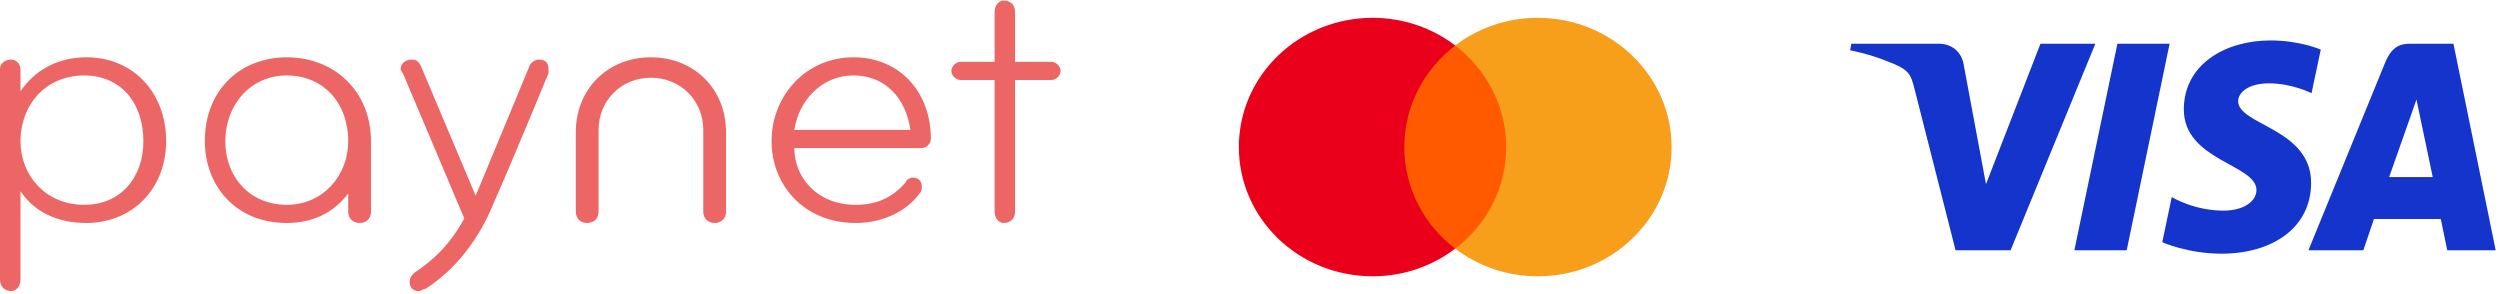
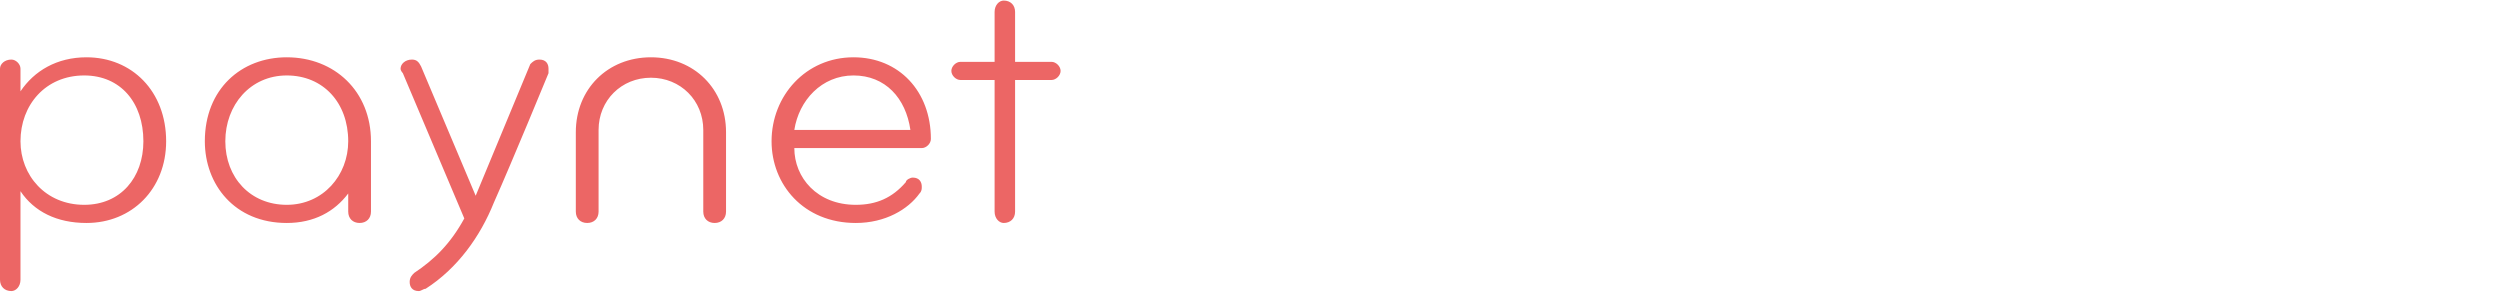
<svg xmlns="http://www.w3.org/2000/svg" width="561" height="66" viewBox="0 0 561 66" fill="none">
  <g clip-path="url(#clip0_193_94)">
    <path fill-rule="evenodd" clip-rule="evenodd" d="M238 15.913C238 14.895 236.979 13.876 235.957 13.876H227.785V2.671C227.785 1.144 226.764 0.125 225.232 0.125C224.21 0.125 223.189 1.144 223.189 2.671V13.876H215.528C214.506 13.876 213.485 14.895 213.485 15.913C213.485 16.932 214.506 17.951 215.528 17.951H223.189V47.49C223.189 49.018 224.21 50.036 225.232 50.036C226.764 50.036 227.785 49.018 227.785 47.49V17.951H235.957C236.979 17.951 238 16.932 238 15.913ZM4.597 31.702C4.597 23.553 10.215 16.932 18.897 16.932C27.069 16.932 32.176 23.044 32.176 31.702C32.176 39.85 27.069 45.962 18.897 45.962C10.215 45.962 4.597 39.341 4.597 31.702ZM19.408 12.857C12.768 12.857 7.661 15.913 4.597 20.497V15.404C4.597 14.385 3.575 13.367 2.554 13.367C1.021 13.367 0 14.385 0 15.404V62.769C0 64.297 1.021 65.315 2.554 65.315C3.575 65.315 4.597 64.297 4.597 62.769V42.906C7.661 47.49 12.768 50.036 19.408 50.036C29.622 50.036 37.283 42.397 37.283 31.702C37.283 20.497 29.622 12.857 19.408 12.857ZM50.562 31.702C50.562 23.553 56.18 16.932 64.351 16.932C72.523 16.932 78.141 23.044 78.141 31.702C78.141 39.341 72.523 45.962 64.351 45.962C56.18 45.962 50.562 39.85 50.562 31.702ZM80.695 50.036C82.227 50.036 83.248 49.018 83.248 47.49V31.702C83.248 20.497 75.077 12.857 64.351 12.857C54.137 12.857 45.965 19.988 45.965 31.702C45.965 41.378 52.605 50.036 64.351 50.036C70.48 50.036 75.077 47.49 78.141 43.416V47.49C78.141 49.018 79.162 50.036 80.695 50.036ZM123.086 16.423C123.086 16.423 114.914 36.285 110.828 45.453C107.764 53.092 102.657 60.222 95.506 64.806C95.251 64.806 94.996 64.933 94.74 65.061C94.485 65.188 94.229 65.315 93.974 65.315C92.442 65.315 91.931 64.297 91.931 63.278C91.931 62.26 92.442 61.75 92.953 61.241C97.549 58.185 101.124 54.62 104.189 49.018L90.399 16.423C90.399 16.423 89.888 15.913 89.888 15.404C89.888 14.385 90.91 13.367 92.442 13.367C93.463 13.367 93.974 13.876 94.485 14.895L106.742 43.925L119 14.385C119.511 13.876 120.021 13.367 121.043 13.367C122.575 13.367 123.086 14.385 123.086 15.404V16.423ZM160.368 50.036C161.901 50.036 162.922 49.018 162.922 47.49V29.664C162.922 19.988 155.772 12.857 146.068 12.857C136.364 12.857 129.214 19.988 129.214 29.664V47.49C129.214 49.018 130.235 50.036 131.768 50.036C133.3 50.036 134.321 49.018 134.321 47.49V29.155C134.321 22.534 139.428 17.441 146.068 17.441C152.707 17.441 157.815 22.534 157.815 29.155V47.49C157.815 49.018 158.836 50.036 160.368 50.036ZM191.525 16.932C184.375 16.932 179.268 22.534 178.246 29.155H204.293C203.272 22.025 198.675 16.932 191.525 16.932ZM208.89 31.192C208.89 32.211 207.868 33.23 206.847 33.23H178.246C178.246 39.85 183.353 45.962 192.036 45.962C196.632 45.962 200.208 44.434 203.272 40.869C203.272 40.36 204.293 39.85 204.804 39.85C206.336 39.85 206.847 40.869 206.847 41.888C206.847 42.397 206.847 42.906 206.336 43.416C203.783 46.981 198.675 50.036 192.036 50.036C180.289 50.036 173.139 41.378 173.139 31.702C173.139 21.516 180.8 12.857 191.525 12.857C201.74 12.857 208.89 20.497 208.89 31.192Z" fill="#EC6665" />
  </g>
-   <path d="M339.652 10.204H313.374V55.796H339.652V10.204Z" fill="#FF5A00" />
-   <path d="M315.124 33C315.124 23.737 319.633 15.515 326.552 10.204C321.46 6.337 315.036 4 308.029 4C291.431 4 278 16.97 278 33C278 49.03 291.431 62 308.029 62C315.036 62 321.46 59.663 326.552 55.796C319.623 50.559 315.124 42.263 315.124 33Z" fill="#EB001B" />
-   <path d="M375.105 33C375.105 49.03 361.674 62 345.075 62C338.068 62 331.645 59.663 326.552 55.796C333.559 50.475 337.981 42.263 337.981 33C337.981 23.737 333.472 15.515 326.552 10.204C331.635 6.337 338.059 4 345.065 4C361.674 4 375.105 17.055 375.105 33Z" fill="#F79E1B" />
  <g clip-path="url(#clip1_193_94)">
-     <path d="M509.527 9.074C499.242 9.074 490.051 14.51 490.051 24.551C490.051 36.068 506.352 36.863 506.352 42.649C506.352 45.086 503.614 47.266 498.936 47.266C492.3 47.266 487.339 44.219 487.339 44.219L485.216 54.354C485.216 54.354 490.931 56.928 498.517 56.928C509.762 56.928 518.611 51.225 518.611 41.011C518.611 28.841 502.242 28.07 502.242 22.7C502.242 20.792 504.49 18.701 509.153 18.701C514.415 18.701 518.707 20.917 518.707 20.917L520.785 11.13C520.785 11.13 516.113 9.074 509.526 9.074H509.527ZM415.426 9.813L415.177 11.29C415.177 11.29 419.504 12.097 423.401 13.709C428.42 15.555 428.777 16.631 429.622 19.97L438.831 56.165H451.176L470.194 9.813H457.878L445.657 41.328L440.671 14.613C440.214 11.556 437.897 9.812 435.062 9.812H415.428L415.426 9.813ZM475.148 9.813L465.486 56.165H477.231L486.858 9.813H475.148ZM540.653 9.813C537.821 9.813 536.32 11.36 535.22 14.06L518.012 56.165H530.329L532.711 49.147H547.716L549.164 56.165H560.032L550.552 9.813H540.653ZM542.255 22.337L545.906 39.73H536.126L542.256 22.337H542.255Z" fill="#1434CB" />
-   </g>
+     </g>
  <defs>
    <clipPath id="clip0_193_94">
      <rect width="238" height="66" fill="white" />
    </clipPath>
    <clipPath id="clip1_193_94">
-       <rect width="145" height="48" fill="white" transform="translate(415.104 9)" />
-     </clipPath>
+       </clipPath>
  </defs>
</svg>